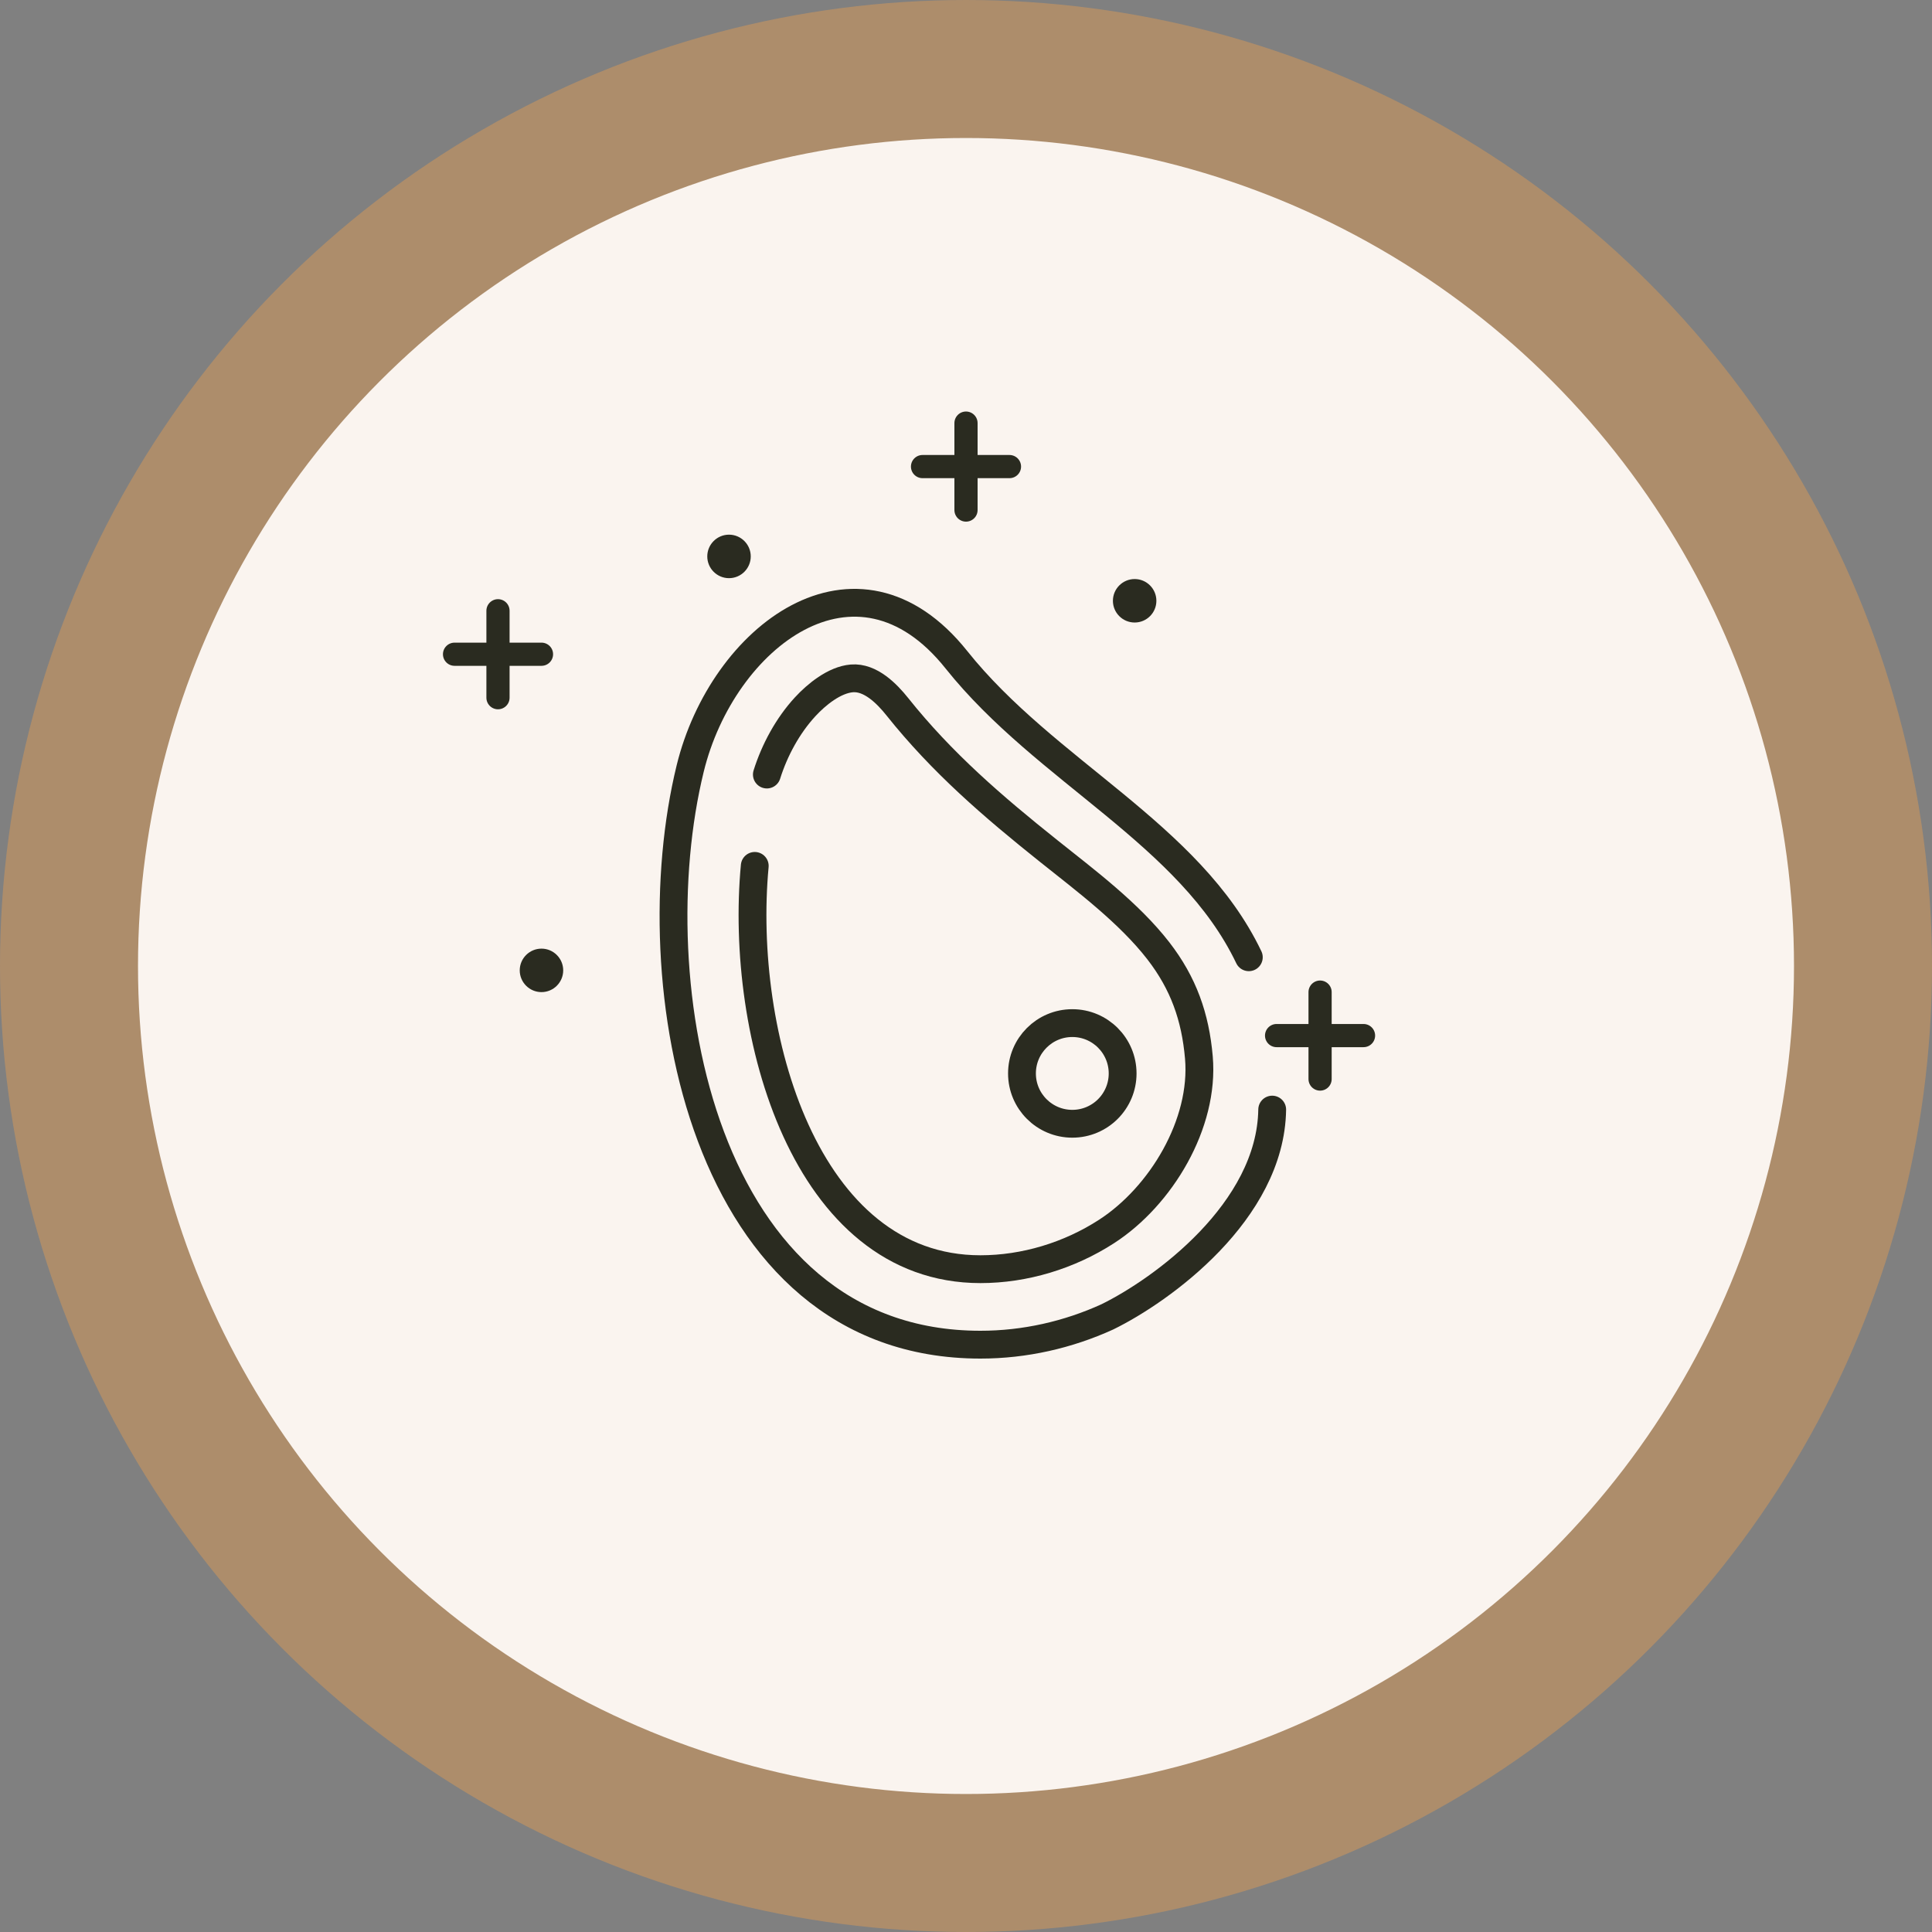
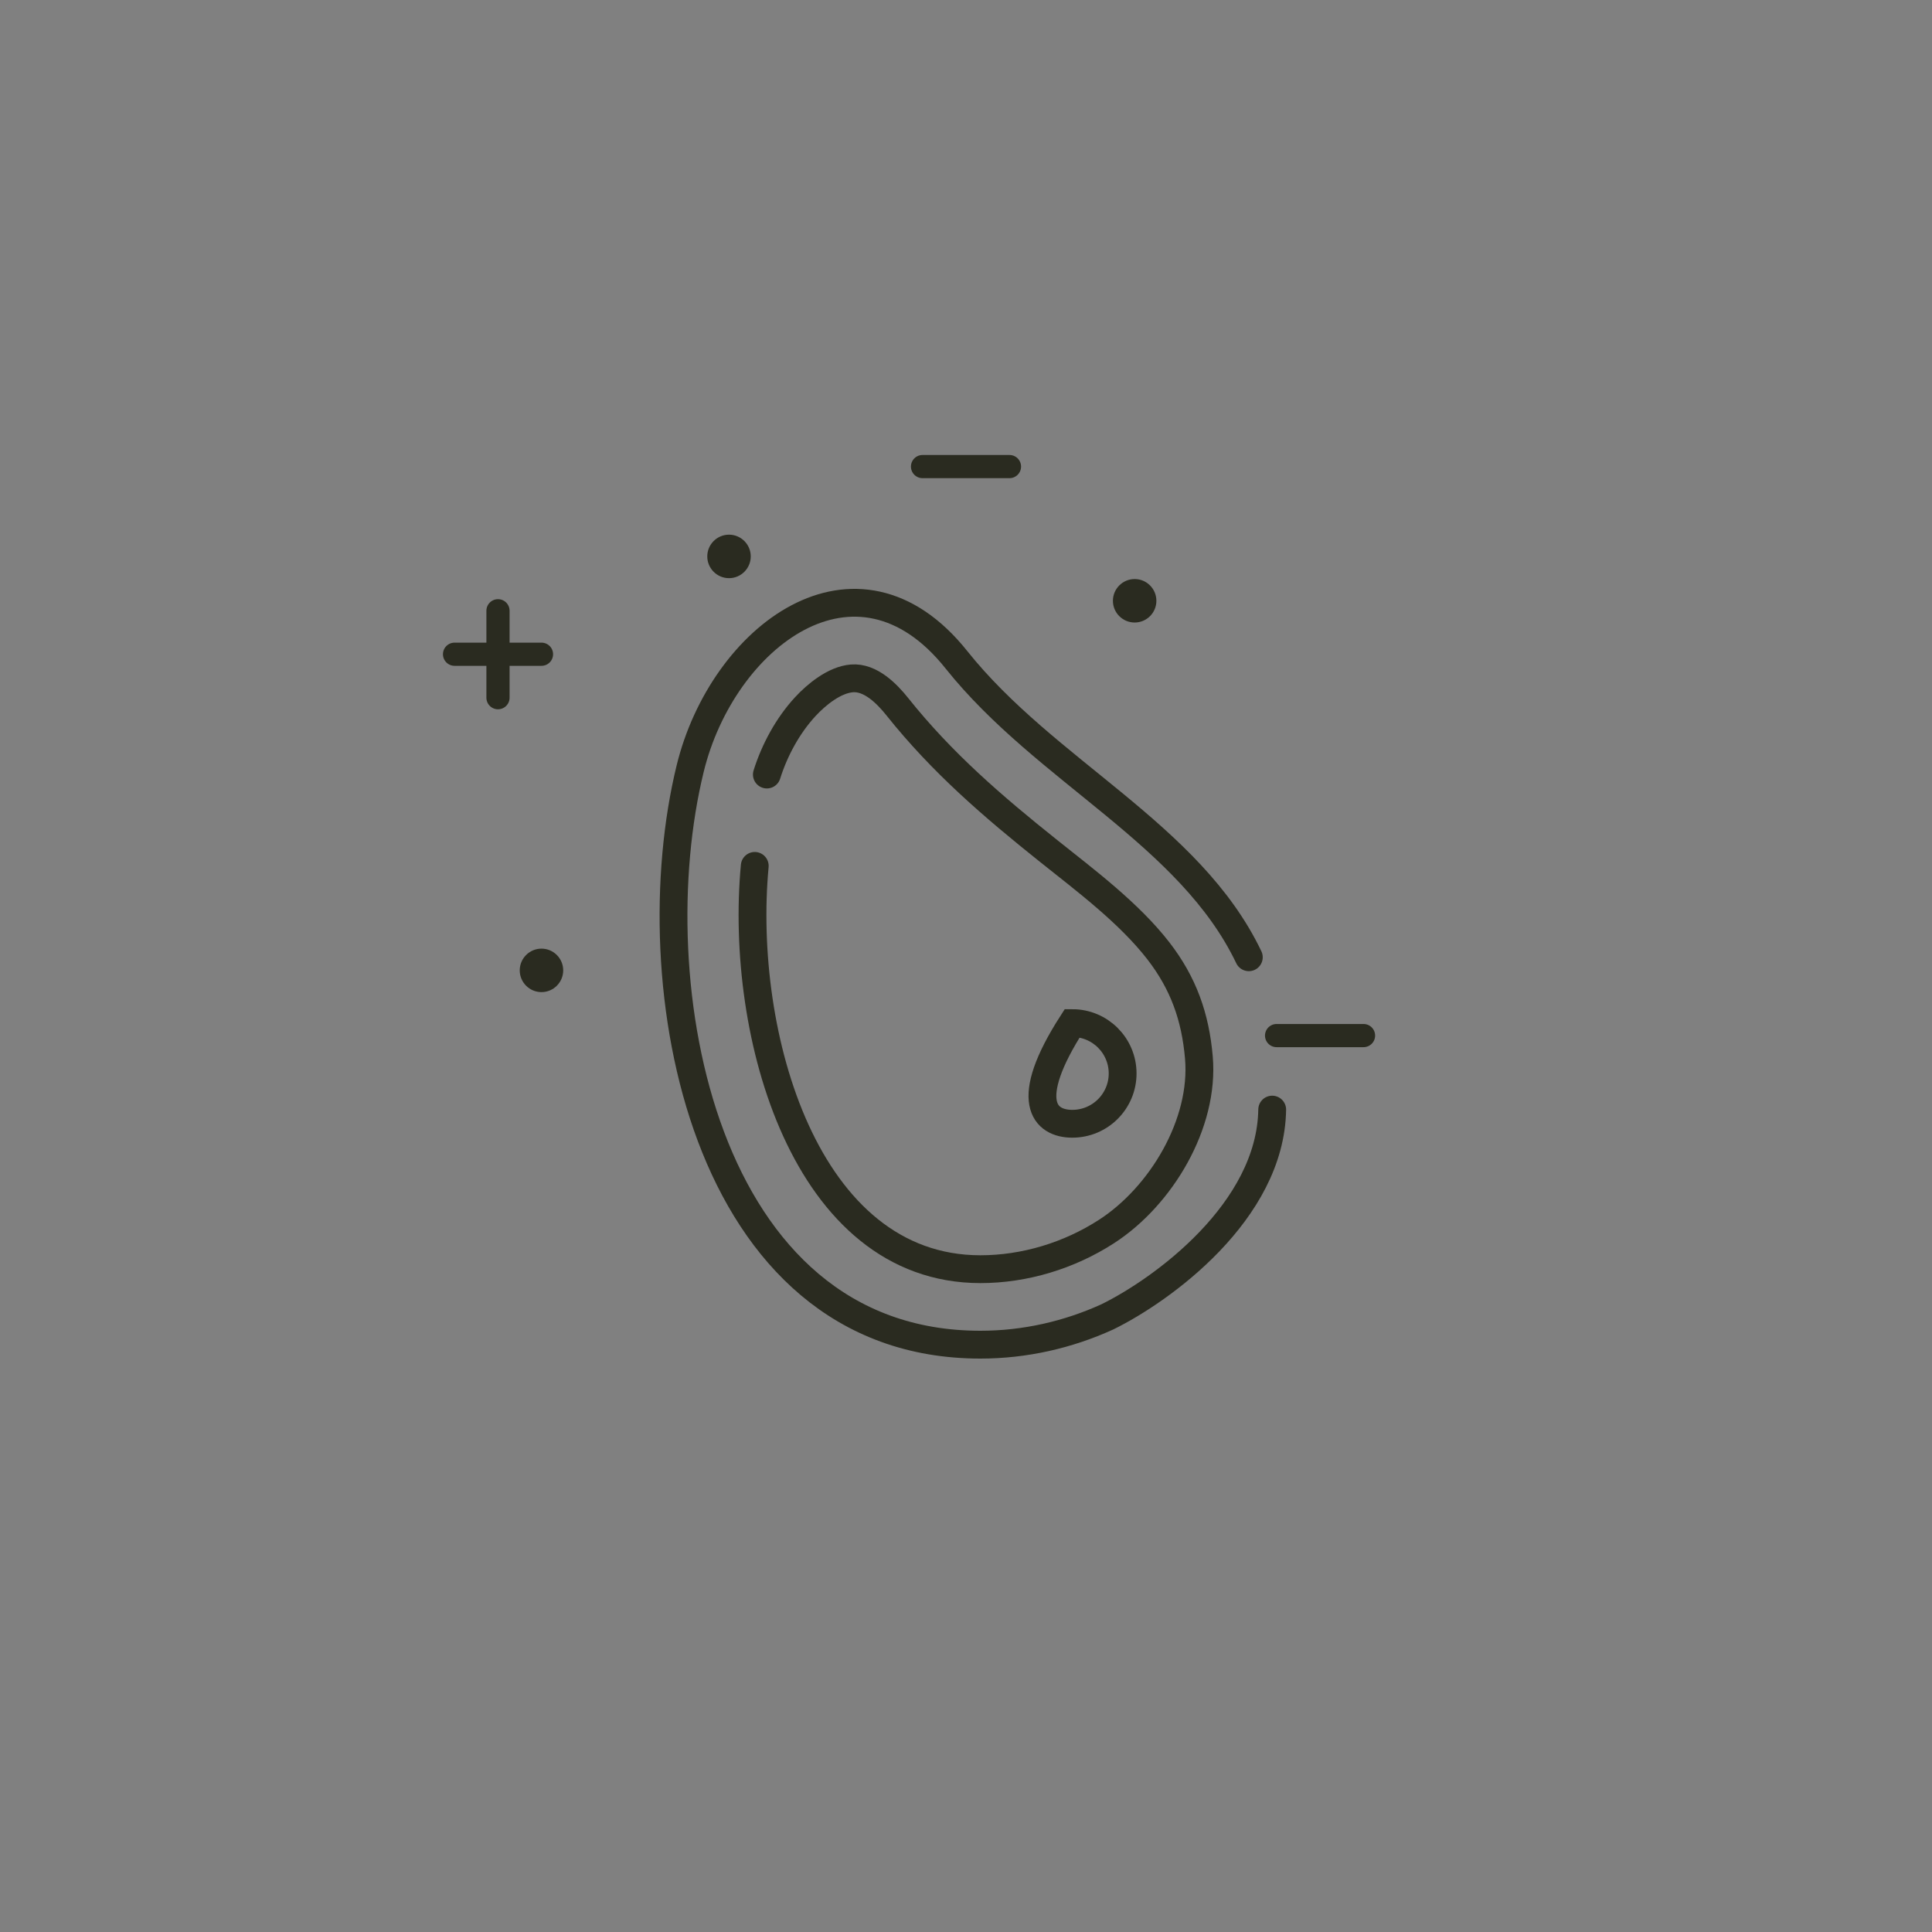
<svg xmlns="http://www.w3.org/2000/svg" fill="none" viewBox="0 0 70 70" height="70" width="70">
  <rect x="0" y="0" width="70" height="70" fill="#808080" stroke="none" />
  <g clip-path="url(#clip0_605_2699)">
-     <circle stroke-width="5" stroke="#AD8D6B" fill="#FAF4EF" r="32.5" cy="35" cx="35" />
    <g clip-path="url(#clip1_605_2699)">
      <g clip-path="url(#clip2_605_2699)">
        <path stroke-linejoin="round" stroke-linecap="round" stroke-miterlimit="10" stroke-width="0.84" stroke="#2A2B20" d="M46.253 37.521H49.403" />
-         <path stroke-linejoin="round" stroke-linecap="round" stroke-miterlimit="10" stroke-width="0.84" stroke="#2A2B20" d="M47.829 39.096V35.946" />
        <path fill="#2A2B20" d="M41.898 21.768C41.898 22.203 41.546 22.555 41.111 22.555C40.676 22.555 40.323 22.203 40.323 21.768C40.323 21.333 40.676 20.98 41.111 20.98C41.546 20.98 41.898 21.333 41.898 21.768Z" />
      </g>
      <path fill="#2A2B20" d="M20.406 35.158C20.406 35.593 20.053 35.946 19.619 35.946C19.184 35.946 18.831 35.593 18.831 35.158C18.831 34.724 19.184 34.371 19.619 34.371C20.053 34.371 20.406 34.724 20.406 35.158Z" />
      <path stroke-linejoin="round" stroke-linecap="round" stroke-miterlimit="10" stroke-width="0.84" stroke="#2A2B20" d="M16.469 23.704H19.619" />
      <path stroke-linejoin="round" stroke-linecap="round" stroke-miterlimit="10" stroke-width="0.84" stroke="#2A2B20" d="M18.043 25.279V22.129" />
      <path stroke-linejoin="round" stroke-linecap="round" stroke-miterlimit="10" stroke-width="0.84" stroke="#2A2B20" d="M33.425 16.905H36.575" />
-       <path stroke-linejoin="round" stroke-linecap="round" stroke-miterlimit="10" stroke-width="0.84" stroke="#2A2B20" d="M35 18.48V15.33" />
      <path fill="#2A2B20" d="M27.201 20.16C27.201 20.595 26.848 20.948 26.413 20.948C25.979 20.948 25.626 20.595 25.626 20.16C25.626 19.725 25.979 19.372 26.413 19.372C26.848 19.372 27.201 19.725 27.201 20.16Z" />
    </g>
    <path stroke-linecap="round" stroke-miterlimit="22.926" stroke-width="1.008" stroke="#2A2B20" d="M46.094 40.203C46.039 43.9 42.087 46.751 40.118 47.714C38.703 48.359 37.135 48.72 35.522 48.72C25.396 48.72 23.12 35.568 25.006 27.849C26.173 23.068 31.028 19.358 34.651 23.902C37.888 27.961 43.111 30.212 45.247 34.683" />
    <path stroke-linecap="round" stroke-miterlimit="22.926" stroke-width="1.008" stroke="#2A2B20" d="M27.346 31.373C26.776 37.467 29.171 45.985 35.522 45.985C37.125 45.985 38.74 45.494 40.095 44.617C42.064 43.343 43.646 40.715 43.438 38.316C43.31 36.84 42.877 35.623 41.969 34.45C40.91 33.083 39.345 31.911 37.998 30.836C35.98 29.226 34.133 27.639 32.513 25.607C32.133 25.131 31.536 24.524 30.864 24.579C30.232 24.631 29.58 25.165 29.17 25.611C28.543 26.293 28.067 27.168 27.785 28.063" />
-     <path stroke-miterlimit="22.926" stroke-width="1.008" stroke="#2A2B20" d="M38.852 37.069C37.845 37.069 37.028 37.886 37.028 38.893C37.028 39.9 37.845 40.716 38.852 40.716C39.859 40.716 40.675 39.9 40.675 38.893C40.675 37.886 39.859 37.069 38.852 37.069Z" />
+     <path stroke-miterlimit="22.926" stroke-width="1.008" stroke="#2A2B20" d="M38.852 37.069C37.028 39.9 37.845 40.716 38.852 40.716C39.859 40.716 40.675 39.9 40.675 38.893C40.675 37.886 39.859 37.069 38.852 37.069Z" />
  </g>
  <defs>
    <clipPath id="clip0_605_2699">
      <rect fill="white" height="70" width="70" />
    </clipPath>
    <clipPath id="clip1_605_2699">
      <rect transform="translate(14 14)" fill="white" height="42" width="42" />
    </clipPath>
    <clipPath id="clip2_605_2699">
      <rect transform="translate(34.44 18.48)" fill="white" height="26.88" width="26.88" />
    </clipPath>
  </defs>
</svg>